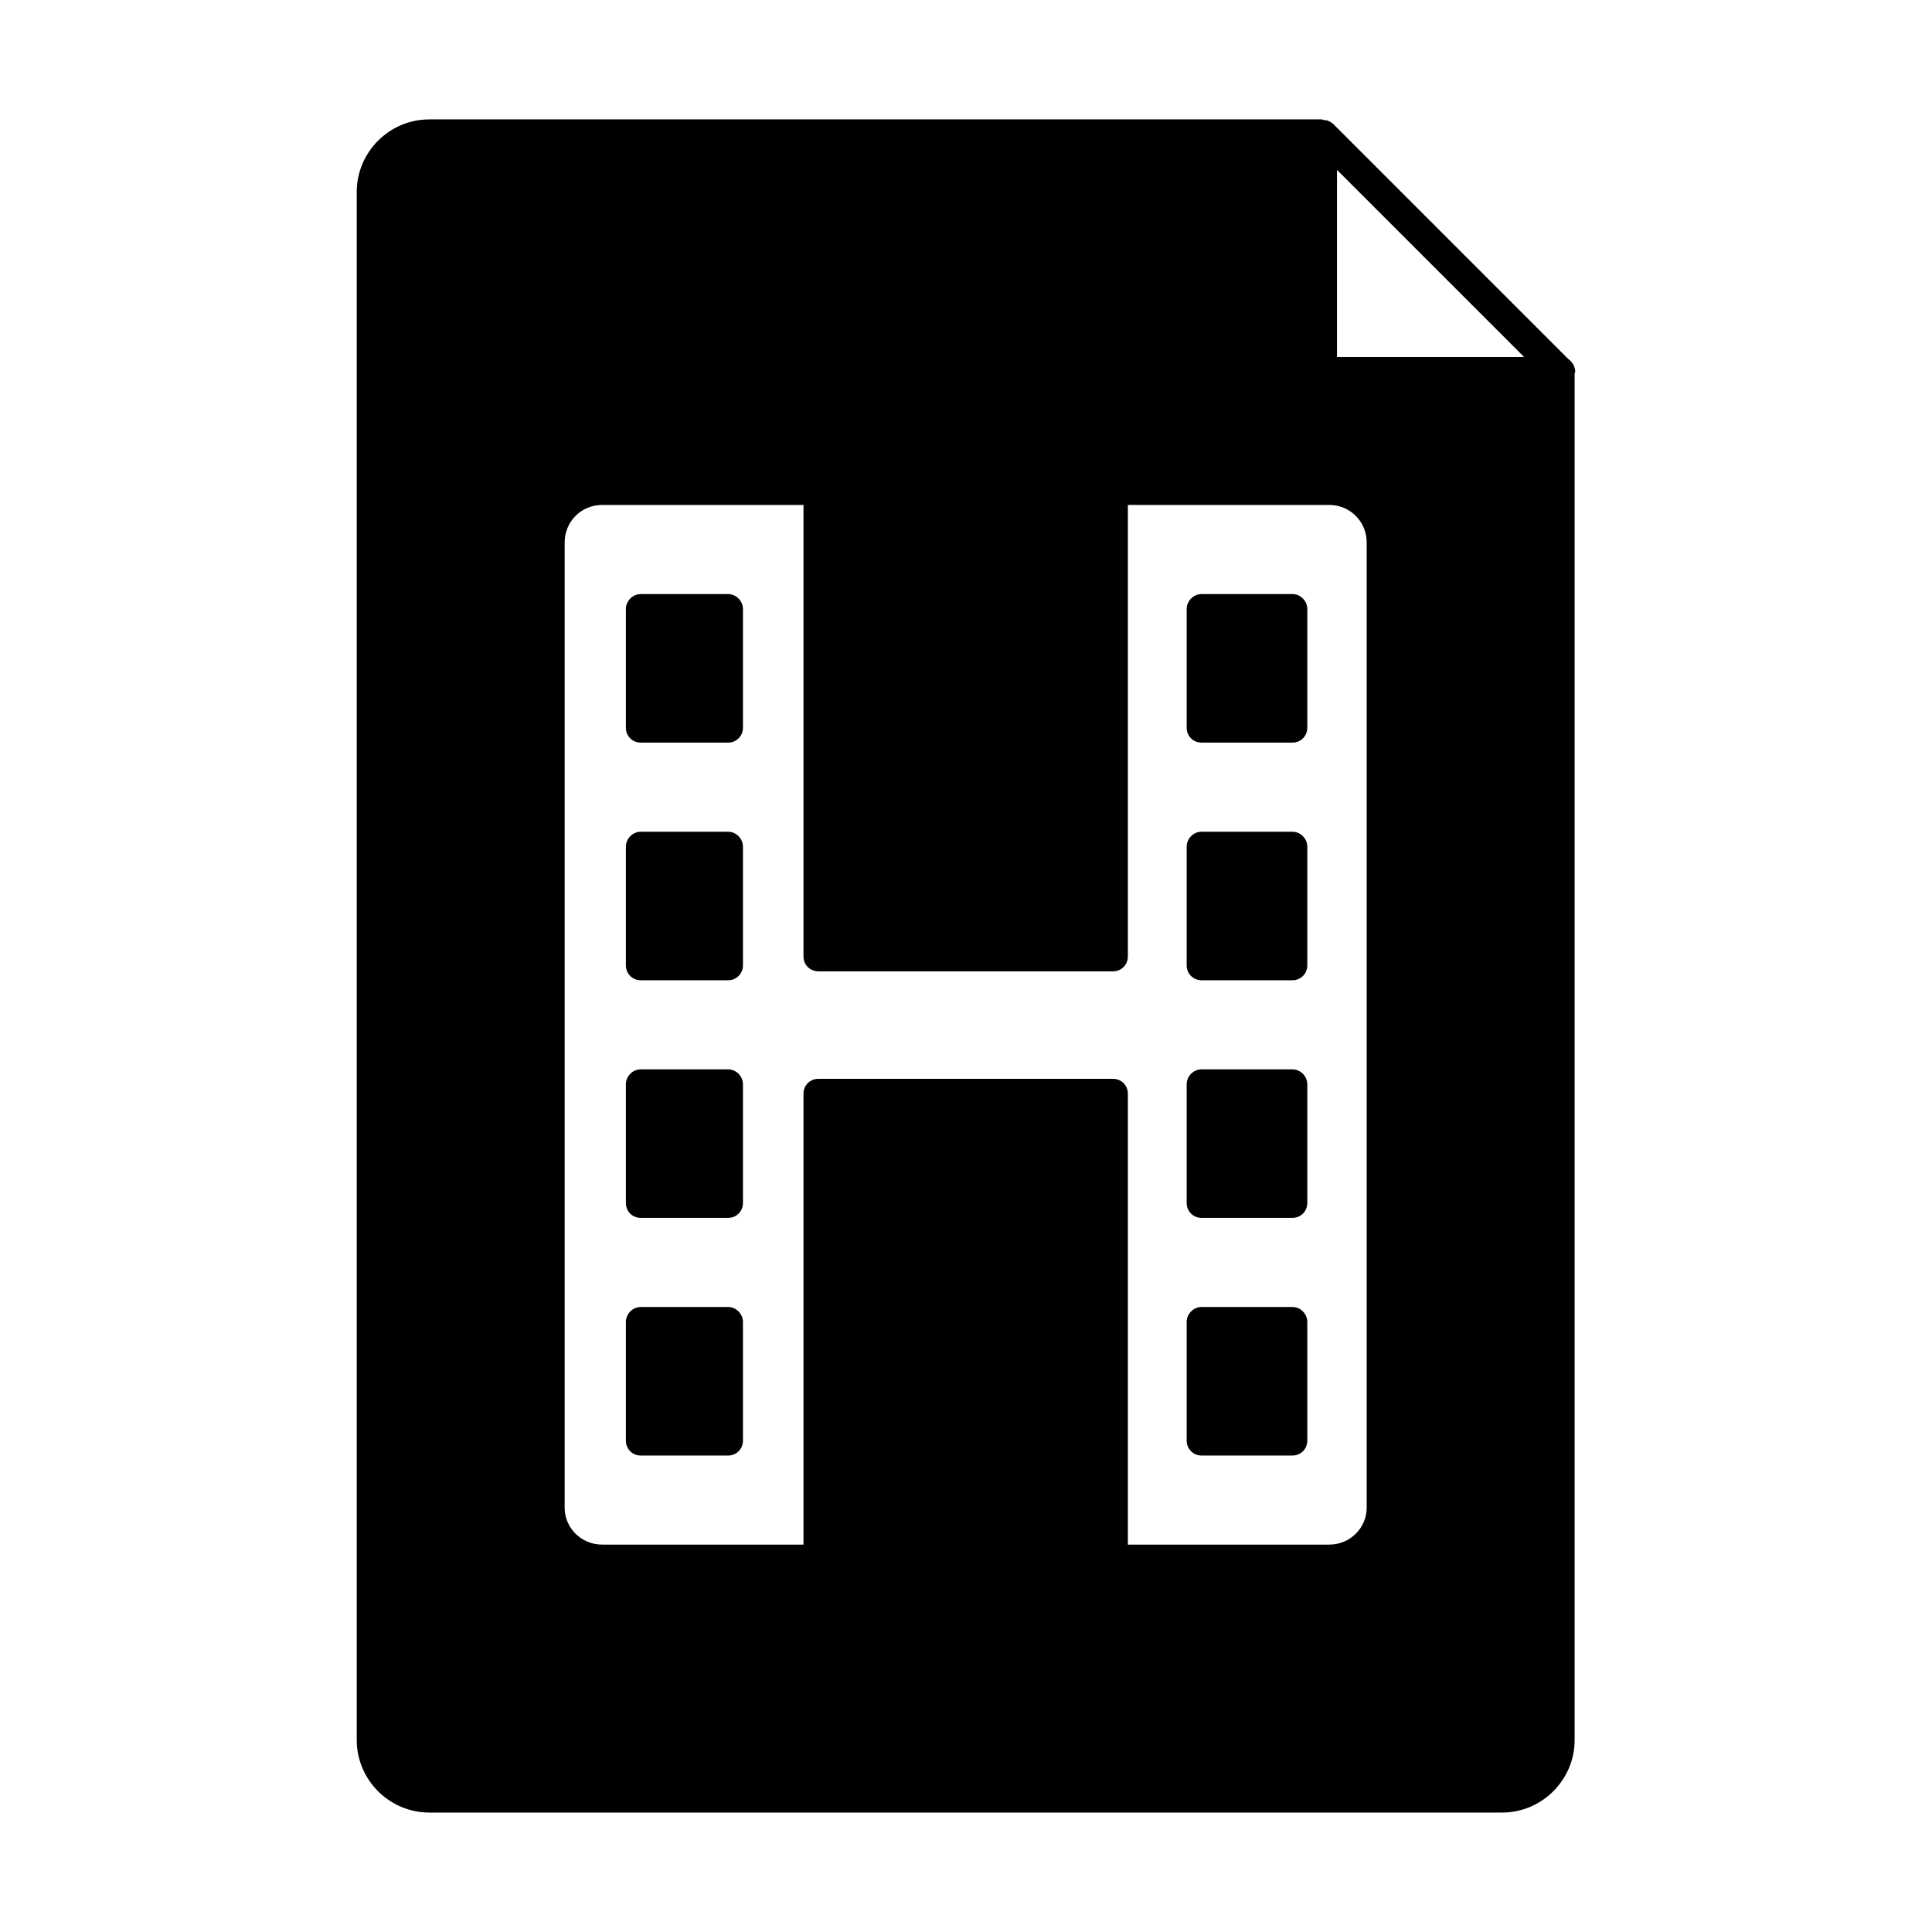
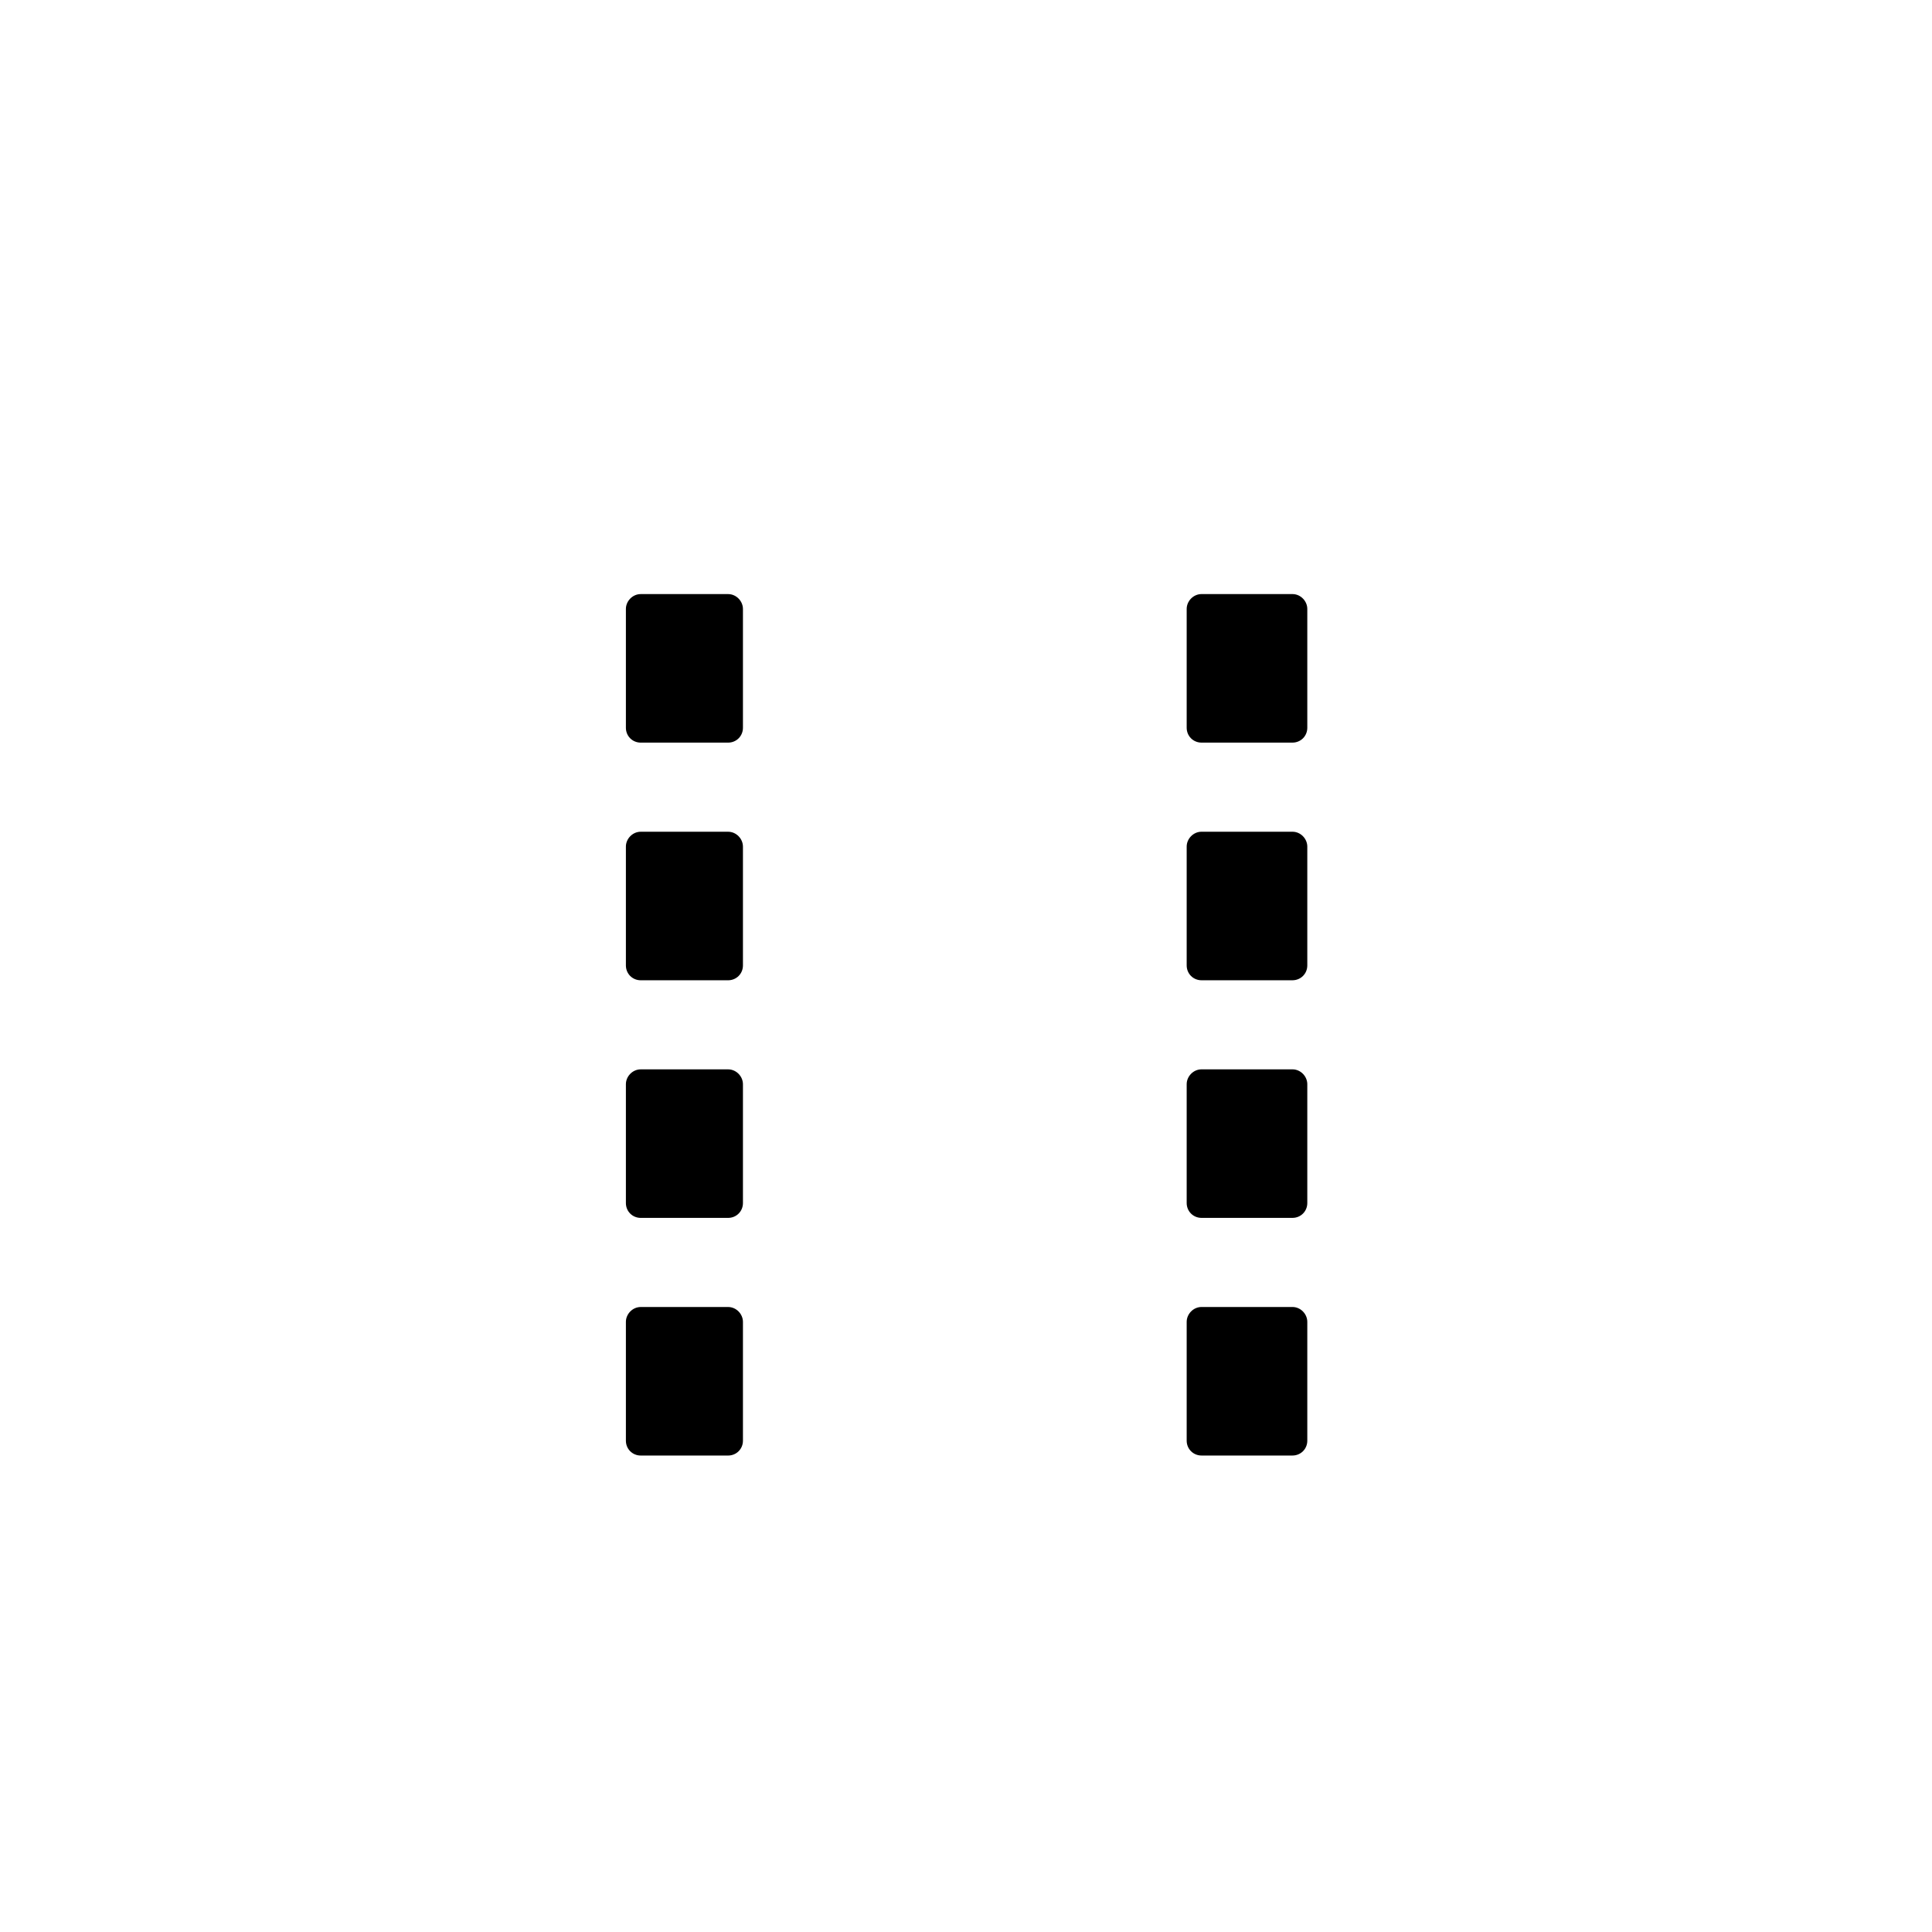
<svg xmlns="http://www.w3.org/2000/svg" fill="#000000" width="800px" height="800px" version="1.1" viewBox="144 144 512 512">
  <g>
-     <path d="m559.56 239.09-62.348-62.348c-0.789-0.629-1.574-0.945-2.519-0.945-0.156 0-0.156-0.156-0.316-0.156h-236.63c-10.547 0-19.207 8.66-19.207 19.207v410.29c0 10.547 8.66 19.207 19.207 19.207h284.34c10.547 0 19.207-8.66 19.207-19.207v-362.11c0-0.156 0.156-0.316 0.156-0.473 0.004-1.414-0.781-2.672-1.887-3.461zm-61.242-50.066 49.594 49.594h-49.594zm-137.45 212.39h78.09c2.203 0 3.938-1.73 3.938-3.938v-119.66h53.371c5.512 0 9.918 4.41 9.918 9.918v255.84c0 5.352-4.41 9.762-9.918 9.762h-53.371v-119.5c0-2.203-1.73-3.938-3.938-3.938h-78.09c-2.203 0-3.938 1.73-3.938 3.938v119.5h-53.371c-5.512 0-9.918-4.41-9.918-9.762v-255.84c0-5.512 4.41-9.918 9.918-9.918h53.371v119.66c0 2.203 1.734 3.934 3.938 3.934z" />
    <path d="m336.95 301.44h-23.145c-2.203 0-3.938 1.891-3.938 3.938v31.488c0 2.203 1.73 3.938 3.938 3.938h23.145c2.203 0 3.938-1.73 3.938-3.938v-31.488c-0.004-2.051-1.734-3.938-3.938-3.938z" />
    <path d="m336.95 364.42h-23.145c-2.203 0-3.938 1.891-3.938 3.938v31.488c0 2.203 1.73 3.938 3.938 3.938h23.145c2.203 0 3.938-1.73 3.938-3.938v-31.488c-0.004-2.051-1.734-3.938-3.938-3.938z" />
    <path d="m336.95 427.39h-23.145c-2.203 0-3.938 1.891-3.938 3.938v31.488c0 2.203 1.73 3.938 3.938 3.938h23.145c2.203 0 3.938-1.73 3.938-3.938v-31.488c-0.004-2.051-1.734-3.938-3.938-3.938z" />
    <path d="m336.95 490.37h-23.145c-2.203 0-3.938 1.891-3.938 3.938v31.488c0 2.203 1.73 3.938 3.938 3.938h23.145c2.203 0 3.938-1.73 3.938-3.938v-31.488c-0.004-2.051-1.734-3.938-3.938-3.938z" />
    <path d="m462.42 340.8h24.09c2.203 0 3.938-1.73 3.938-3.938v-31.488c0-2.047-1.73-3.938-3.938-3.938h-24.09c-2.203 0-3.938 1.891-3.938 3.938v31.488c0.004 2.207 1.734 3.938 3.938 3.938z" />
    <path d="m462.42 403.78h24.09c2.203 0 3.938-1.73 3.938-3.938v-31.488c0-2.047-1.73-3.938-3.938-3.938h-24.09c-2.203 0-3.938 1.891-3.938 3.938v31.488c0.004 2.207 1.734 3.938 3.938 3.938z" />
    <path d="m462.42 466.75h24.09c2.203 0 3.938-1.73 3.938-3.938v-31.488c0-2.047-1.73-3.938-3.938-3.938h-24.09c-2.203 0-3.938 1.891-3.938 3.938v31.488c0.004 2.203 1.734 3.938 3.938 3.938z" />
    <path d="m462.42 529.73h24.09c2.203 0 3.938-1.73 3.938-3.938v-31.488c0-2.047-1.73-3.938-3.938-3.938h-24.09c-2.203 0-3.938 1.891-3.938 3.938v31.488c0.004 2.203 1.734 3.938 3.938 3.938z" />
  </g>
</svg>